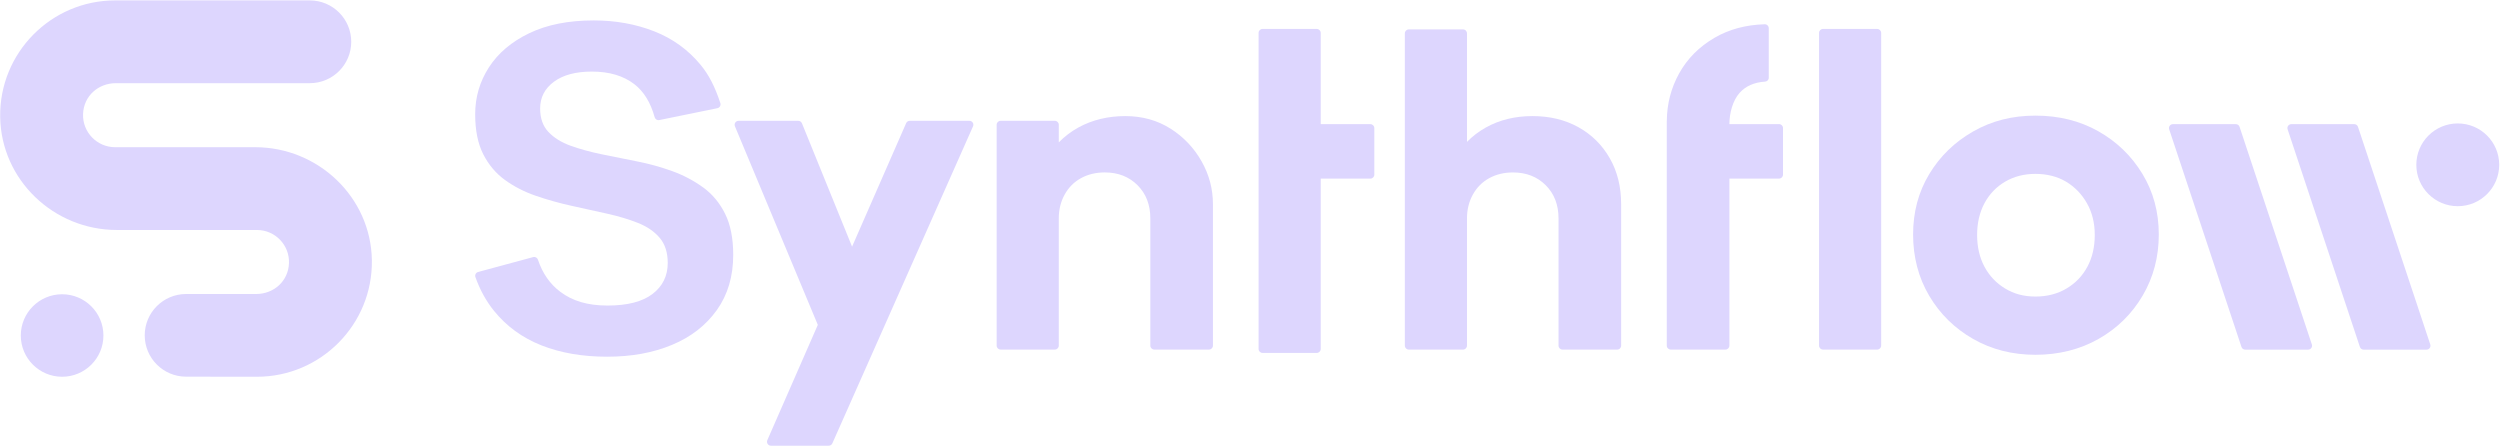
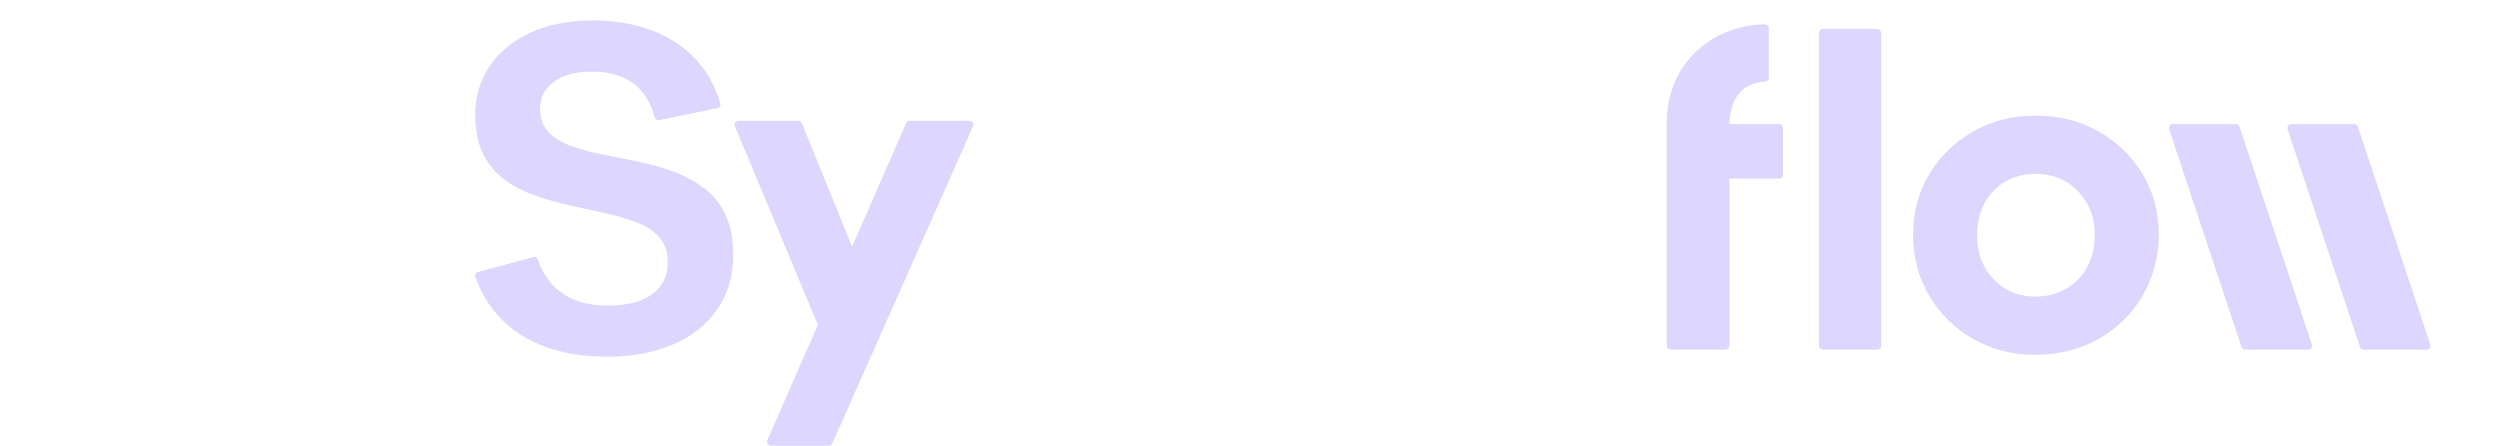
<svg xmlns="http://www.w3.org/2000/svg" width="1732" height="309" viewBox="0 0 1732 309" fill="none">
  <g clip-path="url(#clip0_782_4316)">
-     <path fill-rule="evenodd" clip-rule="evenodd" d="M257.636 180.323C258.279 224.702 222.318 261.015 178.015 261.015L128.904 260.958C113.081 260.946 100.264 248.124 100.264 232.323C100.264 216.51 113.104 203.687 128.939 203.687H177.464C189.501 203.687 199.725 194.979 200.207 182.362C200.689 169.747 190.546 159.331 178.015 159.331H80.953C37.258 159.331 0.792 124.68 0.127 81.045C-0.55 36.631 35.434 0.284 79.748 0.284H214.63C230.488 0.284 243.339 13.118 243.339 28.954C243.339 44.79 230.488 57.624 214.63 57.624H80.287C68.25 57.624 58.027 66.332 57.545 78.948C57.063 91.564 67.206 101.98 79.737 101.98H176.741C220.471 101.98 257.006 136.654 257.636 180.323ZM71.647 232.438C71.647 248.221 58.834 261.015 43.03 261.015C27.225 261.015 14.412 248.221 14.412 232.438C14.412 216.654 27.225 203.859 43.03 203.859C58.834 203.859 71.647 216.654 71.647 232.438Z" fill="#DDD6FE" />
-     <path d="M952.13 88.746V121.013C952.13 122.526 950.9 123.752 949.388 123.752H914.999V241.765C914.999 243.278 913.769 244.504 912.257 244.504H874.687C873.175 244.504 871.945 243.278 871.945 241.765V22.79C871.945 21.277 873.175 20.051 874.687 20.051H912.257C913.769 20.051 914.999 21.277 914.999 22.79V86.007H949.388C950.9 86.007 952.13 87.234 952.13 88.746Z" fill="#DDD6FE" />
    <path d="M487.069 129.812C480.609 125.115 473.437 121.333 465.542 118.491C457.648 115.649 449.502 113.404 441.068 111.765C432.634 110.126 424.476 108.488 416.593 106.837C408.71 105.199 401.584 103.228 395.238 100.937C388.882 98.645 383.798 95.471 379.954 91.426C376.122 87.381 374.206 81.961 374.206 75.189C374.206 67.534 377.384 61.358 383.729 56.649C390.086 51.951 398.842 49.59 410.018 49.59C422.066 49.59 431.865 52.489 439.427 58.287C445.991 63.329 450.706 70.961 453.541 81.193C453.931 82.591 455.308 83.485 456.742 83.187L496.994 74.96C498.589 74.639 499.564 72.989 499.06 71.442C495.273 59.903 491.039 51.79 485.44 44.995C476.787 34.499 466.059 26.73 453.242 21.7C440.425 16.669 426.461 14.148 411.349 14.148C393.828 14.148 378.934 17.105 366.667 23.006C354.401 28.907 345.095 36.791 338.738 46.634C332.382 56.477 329.203 67.305 329.203 79.119C329.203 90.28 331.062 99.515 334.792 106.849C338.52 114.183 343.557 120.141 349.903 124.736C356.26 129.331 363.432 132.998 371.429 135.725C379.427 138.463 387.642 140.755 396.077 142.612C404.51 144.468 412.668 146.278 420.551 148.02C428.434 149.774 435.56 151.904 441.905 154.414C448.262 156.935 453.299 160.373 457.017 164.749C460.735 169.127 462.606 174.925 462.606 182.144C462.606 191.116 459.105 198.278 452.094 203.64C445.083 209.003 434.677 211.685 420.884 211.685C407.091 211.685 396.627 208.51 388.193 202.174C380.999 196.765 375.836 189.351 372.703 179.944C372.244 178.546 370.81 177.732 369.387 178.111L331.245 188.424C329.719 188.836 328.825 190.475 329.364 191.964C332.508 200.81 336.788 208.591 342.204 215.306C350.855 226.019 361.813 234.006 375.066 239.254C388.32 244.502 403.489 247.127 420.575 247.127C437.66 247.127 452.45 244.388 465.589 238.922C478.727 233.456 489.077 225.412 496.638 214.801C504.2 204.19 507.975 191.449 507.975 176.575C507.975 165.197 506.116 155.743 502.387 148.192C498.658 140.64 493.575 134.521 487.103 129.812H487.069Z" fill="#DDD6FE" />
-     <path d="M810.914 89.123C801.812 83.337 791.362 80.426 779.53 80.426C767.7 80.426 756.695 83.051 747.16 88.298C741.997 91.14 737.465 94.601 733.529 98.634V86.431C733.529 84.918 732.301 83.692 730.786 83.692H693.219C691.704 83.692 690.477 84.918 690.477 86.431V239.45C690.477 240.962 691.704 242.189 693.219 242.189H730.786C732.301 242.189 733.529 240.962 733.529 239.45V151.286C733.529 145.168 734.894 139.634 737.637 134.718C740.368 129.802 744.154 126.02 748.974 123.397C753.793 120.772 759.266 119.455 765.405 119.455C774.607 119.455 782.157 122.411 788.08 128.312C793.986 134.213 796.947 141.879 796.947 151.286V239.45C796.947 240.962 798.177 242.189 799.689 242.189H837.588C839.107 242.189 840.329 240.962 840.329 239.45V141.444C840.329 130.948 837.705 121.047 832.449 111.743C827.193 102.45 820.009 94.899 810.938 89.101L810.914 89.123Z" fill="#DDD6FE" />
-     <path d="M1093.54 88.139C1084.34 83.005 1073.72 80.427 1061.67 80.427C1049.62 80.427 1038.88 83.051 1029.46 88.3C1024.5 91.061 1020.13 94.407 1016.33 98.303V23.111C1016.33 21.598 1015.1 20.372 1013.58 20.372H976.015C974.503 20.372 973.273 21.598 973.273 23.111V239.462C973.273 240.975 974.503 242.201 976.015 242.201H1013.58C1015.1 242.201 1016.33 240.975 1016.33 239.462V151.299C1016.33 145.18 1017.7 139.646 1020.44 134.73C1023.17 129.814 1026.96 126.033 1031.77 123.409C1036.59 120.784 1042.07 119.467 1048.2 119.467C1057.41 119.467 1064.96 122.423 1070.88 128.325C1076.79 134.226 1079.75 141.892 1079.75 151.299V239.462C1079.75 240.975 1080.98 242.201 1082.49 242.201H1120.39C1121.91 242.201 1123.13 240.975 1123.13 239.462V141.456C1123.13 129.425 1120.51 118.814 1115.25 109.624C1109.99 100.434 1102.76 93.272 1093.57 88.139H1093.54Z" fill="#DDD6FE" />
    <path d="M1205.18 64.35C1209.42 59.629 1215.31 57.028 1222.82 56.547C1224.26 56.455 1225.4 55.332 1225.4 53.9V19.558C1225.4 18.023 1224.12 16.762 1222.58 16.808C1209.5 17.198 1197.95 20.303 1187.94 26.113C1177.2 32.346 1168.99 40.608 1163.29 50.886C1157.71 60.981 1154.87 71.925 1154.77 83.704H1154.74V239.45C1154.74 240.963 1155.97 242.189 1157.49 242.189H1195.38C1196.9 242.189 1198.13 240.963 1198.13 239.45V123.729H1232.53C1234.04 123.729 1235.27 122.503 1235.27 120.99V88.723C1235.27 87.211 1234.04 85.984 1232.53 85.984H1198.13C1198.13 78.33 1200.48 69.576 1205.2 64.328L1205.18 64.35Z" fill="#DDD6FE" />
    <path d="M1300.53 20.051H1262.97C1261.45 20.051 1260.23 21.277 1260.23 22.79V239.45C1260.23 240.963 1261.45 242.189 1262.97 242.189H1300.53C1302.04 242.189 1303.27 240.963 1303.27 239.45V22.79C1303.27 21.277 1302.04 20.051 1300.53 20.051Z" fill="#DDD6FE" />
    <path d="M1453.71 90.933C1440.9 83.715 1426.38 80.105 1410.17 80.105C1393.97 80.105 1379.78 83.772 1366.96 91.094C1354.15 98.427 1344.02 108.27 1336.57 120.623C1329.12 132.986 1325.39 146.932 1325.39 162.458C1325.39 177.985 1329.11 192.377 1336.57 204.947C1344.02 217.529 1354.15 227.486 1366.96 234.809C1379.78 242.142 1394.19 245.797 1410.17 245.797C1426.17 245.797 1440.95 242.142 1453.88 234.809C1466.8 227.486 1476.99 217.472 1484.44 204.786C1491.89 192.102 1495.61 177.996 1495.61 162.458C1495.61 146.92 1491.83 132.929 1484.27 120.462C1476.7 107.995 1466.53 98.152 1453.71 90.933ZM1446.15 184.78C1442.75 191.128 1437.94 196.159 1431.69 199.871C1425.45 203.595 1418.27 205.451 1410.17 205.451C1402.09 205.451 1395.28 203.595 1389.14 199.871C1383.01 196.159 1378.24 191.128 1374.84 184.78C1371.45 178.443 1369.75 171.11 1369.75 162.79C1369.75 154.472 1371.45 147.15 1374.84 140.801C1378.24 134.465 1383.01 129.48 1389.14 125.871C1395.27 122.261 1402.29 120.462 1410.17 120.462C1418.06 120.462 1425.35 122.273 1431.37 125.871C1437.39 129.48 1442.21 134.453 1445.83 140.801C1449.44 147.15 1451.25 154.472 1451.25 162.79C1451.25 171.11 1449.56 178.431 1446.16 184.78H1446.15Z" fill="#DDD6FE" />
    <path d="M590.316 170.893L555.583 85.411C555.158 84.38 554.159 83.704 553.047 83.704H511.681C509.731 83.704 508.4 85.686 509.157 87.485L566.587 225.069L531.601 304.96C530.809 306.77 532.14 308.787 534.114 308.787H574.148C575.227 308.787 576.214 308.145 576.65 307.159L674.114 87.531C674.917 85.721 673.586 83.692 671.613 83.692H630.293C629.203 83.692 628.216 84.334 627.78 85.331L590.316 170.881V170.893Z" fill="#DDD6FE" />
    <path d="M1548.97 86.007H1505.41C1503.53 86.007 1502.22 87.829 1502.81 89.605L1552.89 240.367C1553.26 241.489 1554.32 242.234 1555.49 242.234H1599.06C1600.93 242.234 1602.24 240.412 1601.65 238.636L1551.57 87.875C1551.2 86.752 1550.14 86.007 1548.97 86.007Z" fill="#DDD6FE" />
    <path d="M1631.02 86.007H1587.45C1585.58 86.007 1584.26 87.829 1584.86 89.605L1634.94 240.367C1635.3 241.489 1636.36 242.234 1637.54 242.234H1681.1C1682.97 242.234 1684.29 240.412 1683.69 238.636L1633.61 87.875C1633.24 86.752 1632.19 86.007 1631.02 86.007Z" fill="#DDD6FE" />
-     <path d="M1702.74 142.853C1718.6 142.853 1731.45 130.018 1731.45 114.184C1731.45 98.35 1718.6 85.514 1702.74 85.514C1686.89 85.514 1674.03 98.35 1674.03 114.184C1674.03 130.018 1686.89 142.853 1702.74 142.853Z" fill="#DDD6FE" />
  </g>
  <defs>
    <clipPath id="clip0_782_4316">
      <rect width="1732" height="309" fill="white" />
    </clipPath>
  </defs>
</svg>